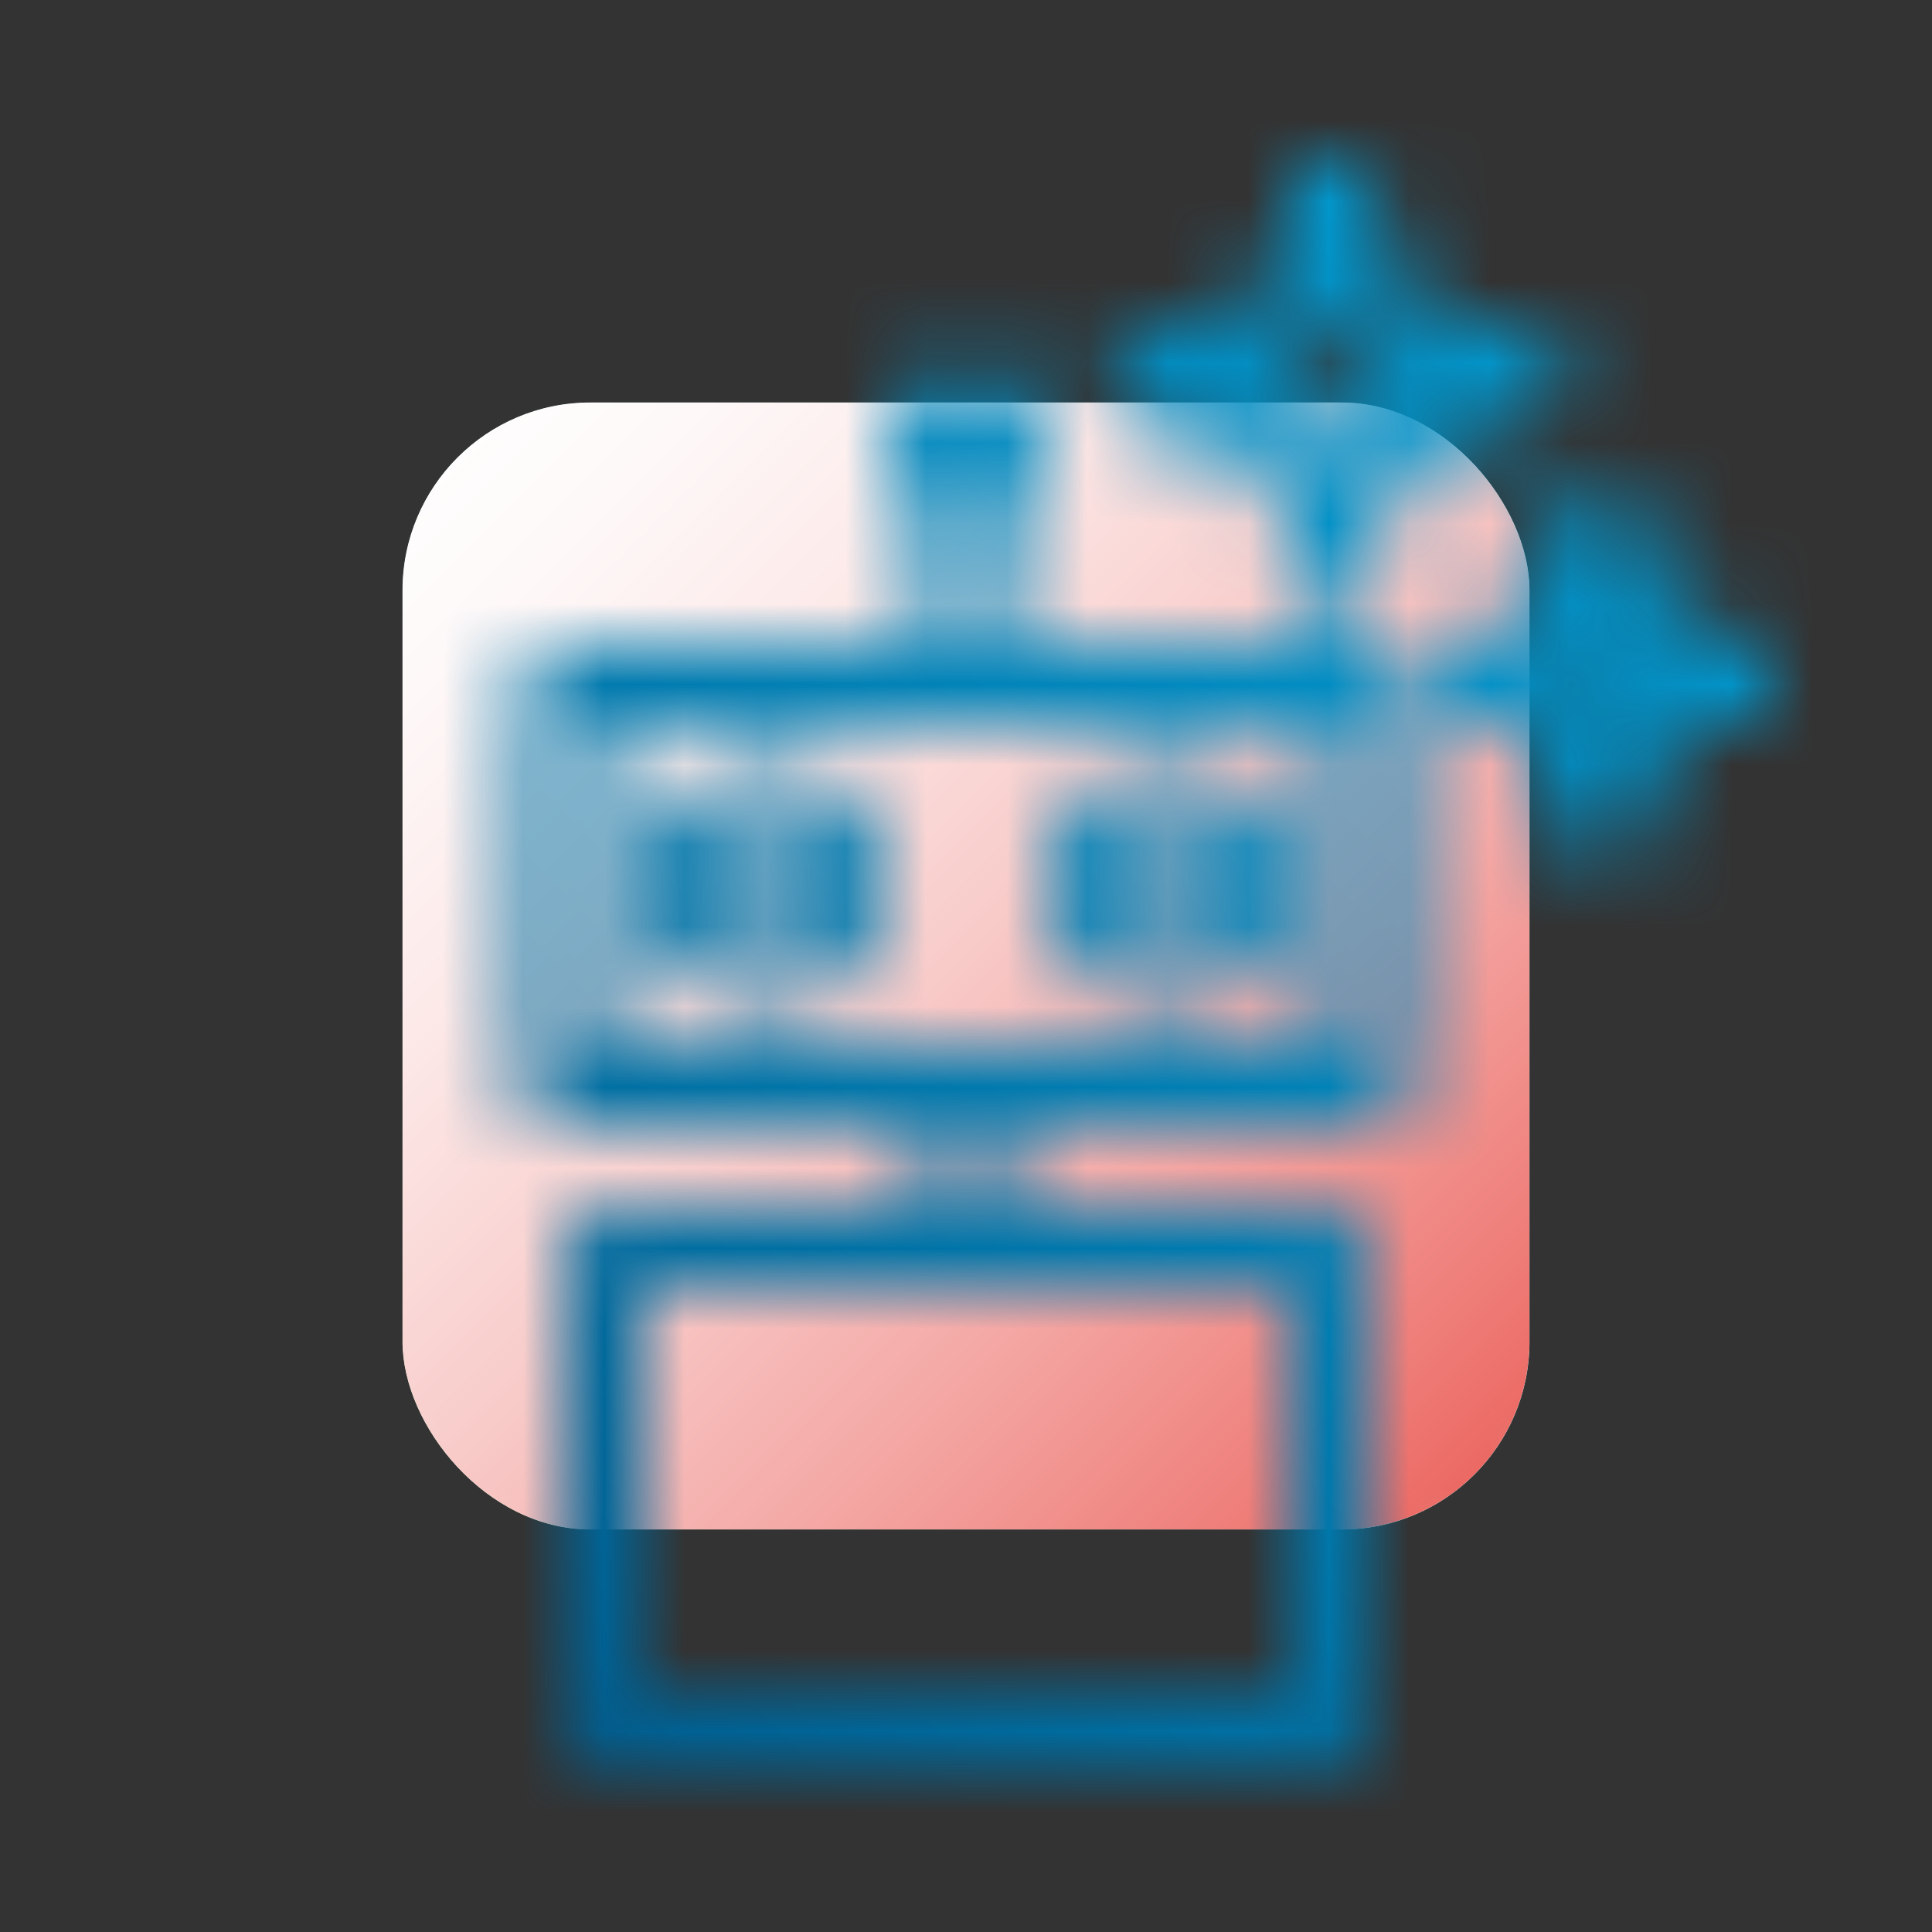
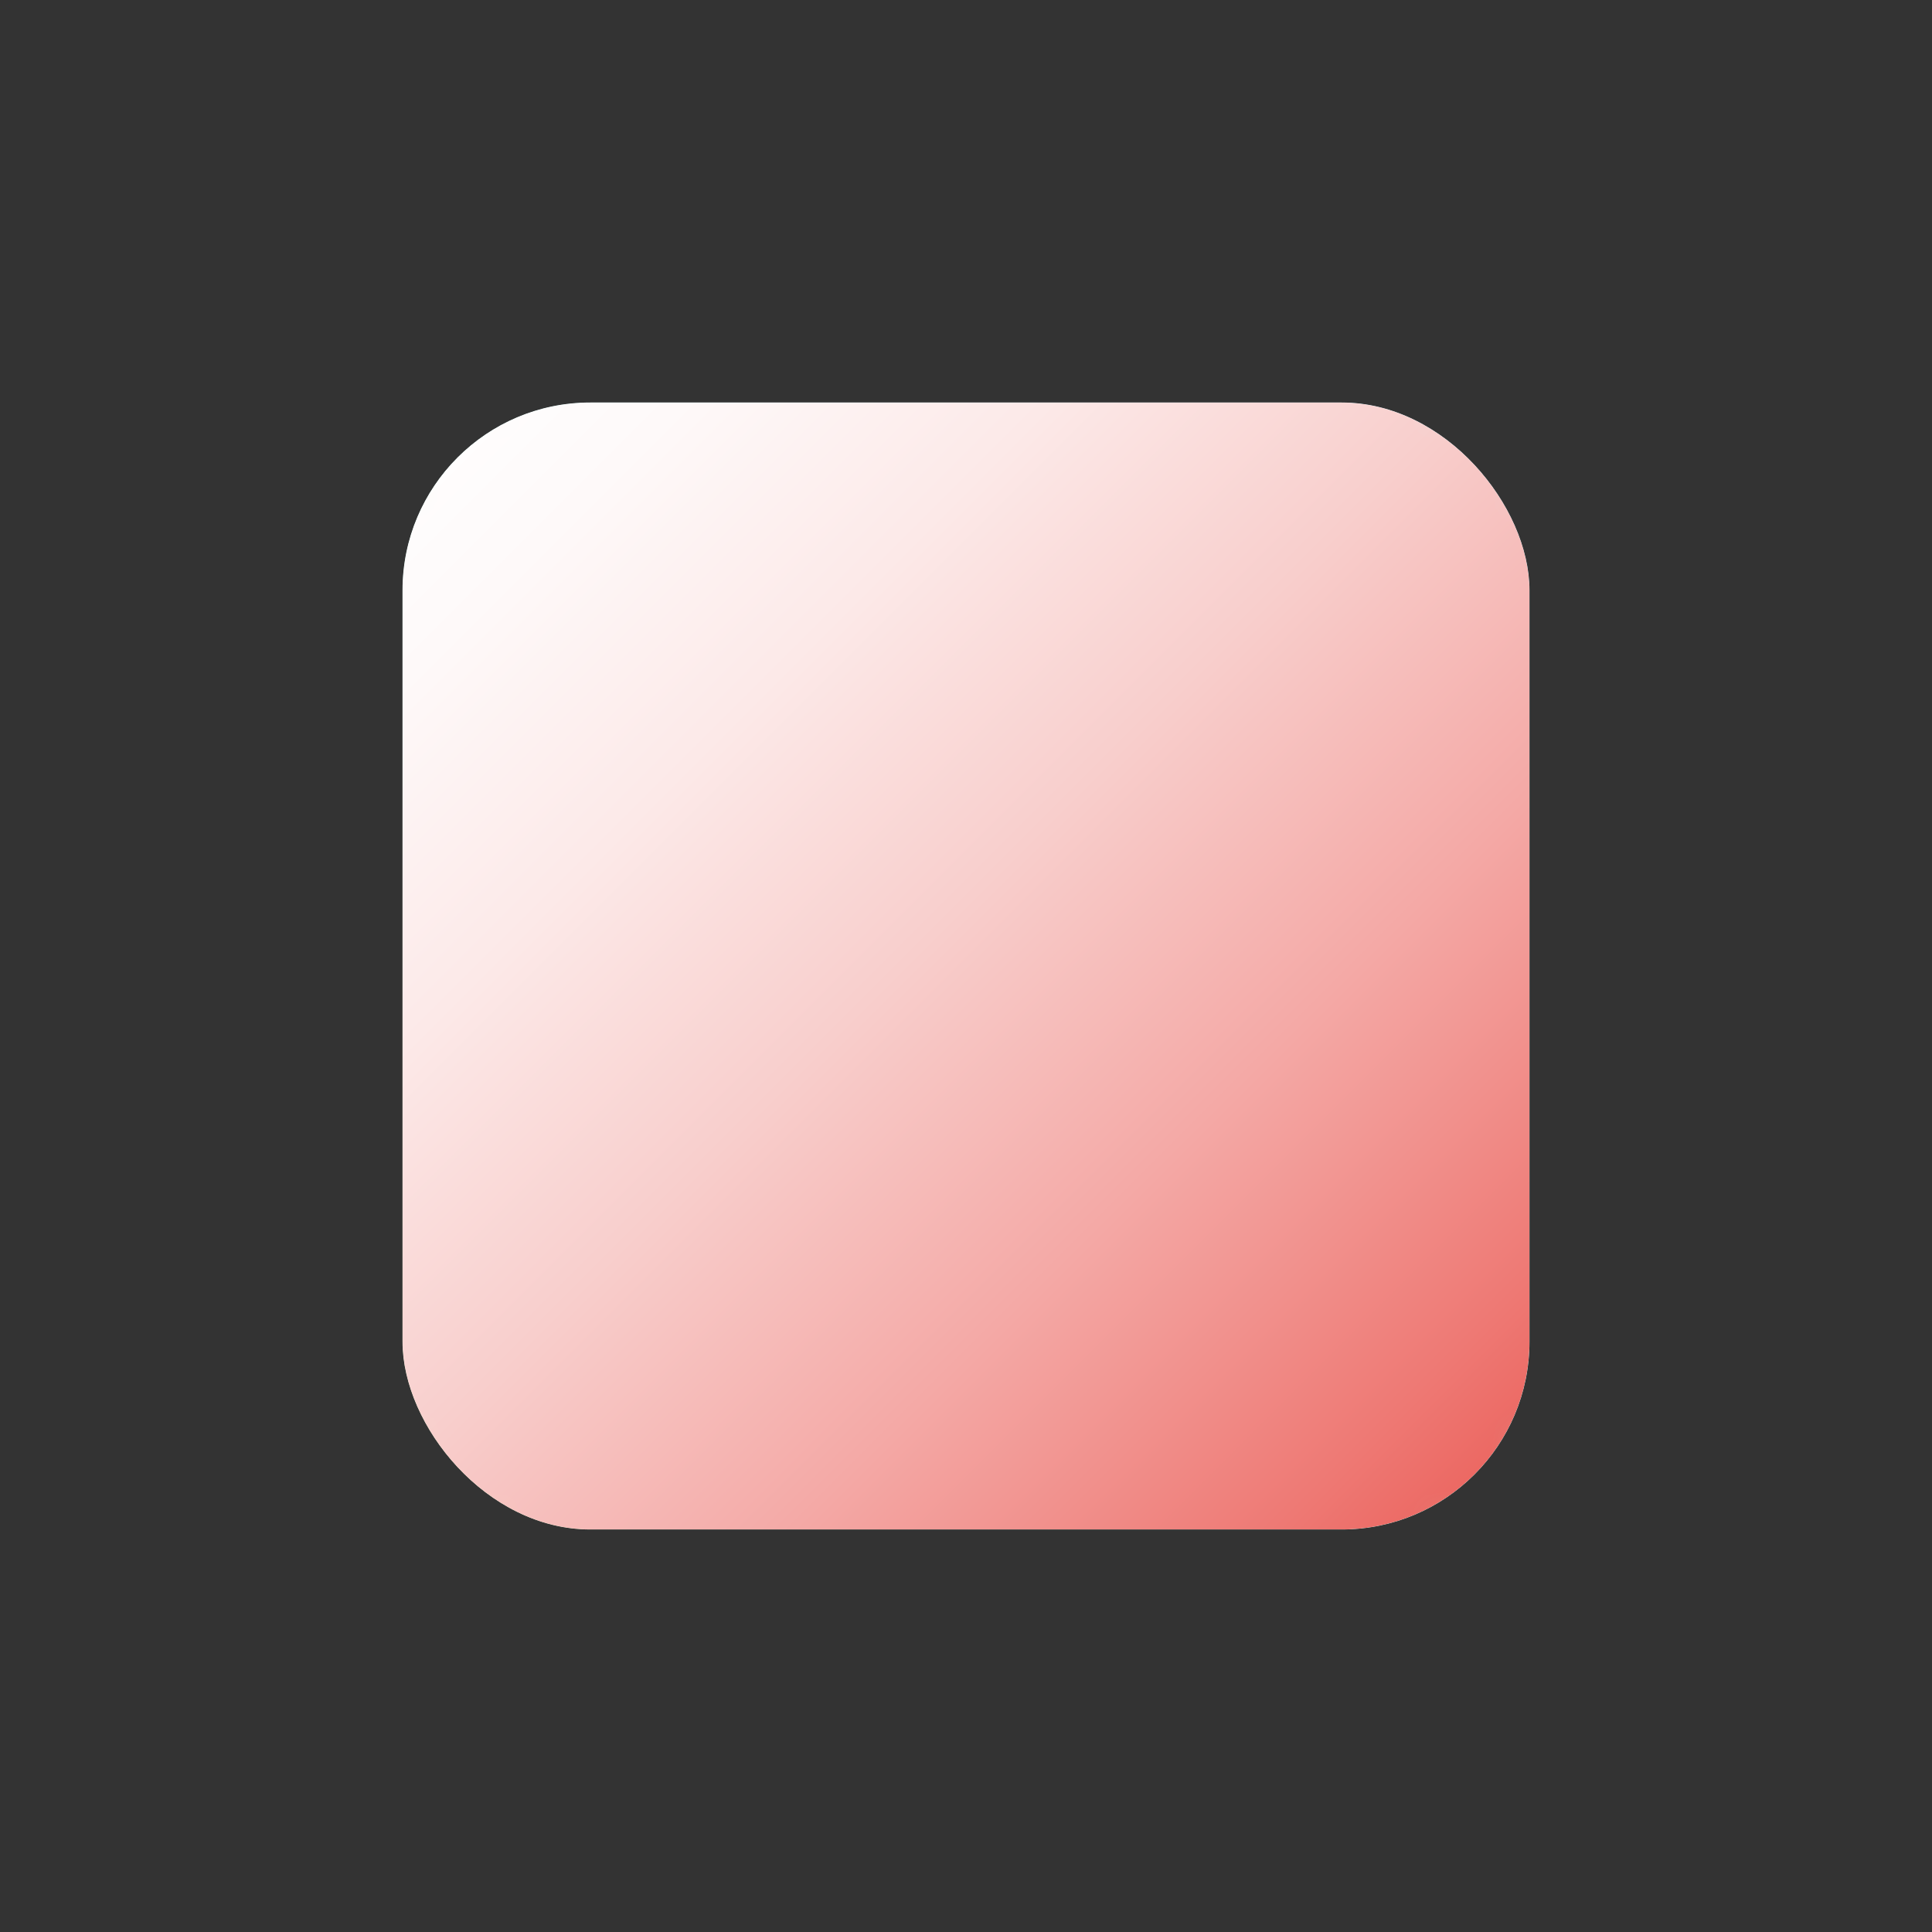
<svg xmlns="http://www.w3.org/2000/svg" viewBox="0 0 24 24">
  <rect x="0" y="0" width="24" height="24" fill="#333333" stroke="none" />
  <defs>
    <clipPath id="b">
      <rect width="24" height="24" fill="none" />
    </clipPath>
    <clipPath id="c">
      <rect width="24" height="24" fill="none" />
    </clipPath>
    <clipPath id="d">
      <rect x="5" y="5" width="14" height="14" rx="2.333" ry="2.333" fill="none" />
    </clipPath>
    <linearGradient id="e" x1="-79.391" y1="-187.128" x2="-78.391" y2="-187.128" gradientTransform="translate(-1885.724 4515.827) rotate(-180) scale(24.068 -24.068)" gradientUnits="userSpaceOnUse">
      <stop offset="0" stop-color="#c9edfa" />
      <stop offset=".058" stop-color="#c9edfa" />
      <stop offset=".325" stop-color="#cdedf4" />
      <stop offset=".679" stop-color="#daefe3" />
      <stop offset="1" stop-color="#eaf2ce" />
    </linearGradient>
    <clipPath id="f">
      <rect x="5" y="5" width="14" height="14" rx="2.333" ry="2.333" fill="none" />
    </clipPath>
    <linearGradient id="h" x1="-74.231" y1="-200.058" x2="-73.231" y2="-200.058" gradientTransform="translate(4664.621 1727.152) rotate(90) scale(23.256 -23.256)" gradientUnits="userSpaceOnUse">
      <stop offset="0" stop-color="#000" />
      <stop offset=".058" stop-color="#000" />
      <stop offset=".216" stop-color="#050505" />
      <stop offset=".424" stop-color="#161616" />
      <stop offset=".662" stop-color="#323232" />
      <stop offset=".919" stop-color="#585858" />
      <stop offset="1" stop-color="#666" />
    </linearGradient>
    <mask id="g" x="-1.999" y="-1.999" width="27.997" height="27.997" maskUnits="userSpaceOnUse">
      <rect x="2.101" y="2.101" width="19.798" height="19.798" transform="translate(-4.97 11.83) rotate(-44.428)" fill="url(#h)" />
    </mask>
    <linearGradient id="i" x1="-74.231" y1="-200.058" x2="-73.231" y2="-200.058" gradientTransform="translate(4664.621 1727.153) rotate(90) scale(23.256 -23.256)" gradientUnits="userSpaceOnUse">
      <stop offset="0" stop-color="#fff" />
      <stop offset=".058" stop-color="#fff" />
      <stop offset=".162" stop-color="#fef9f9" />
      <stop offset=".299" stop-color="#fce9e8" />
      <stop offset=".455" stop-color="#f8cecc" />
      <stop offset=".625" stop-color="#f4a9a6" />
      <stop offset=".807" stop-color="#ee7974" />
      <stop offset=".996" stop-color="#e74039" />
      <stop offset="1" stop-color="#e73f38" />
    </linearGradient>
    <mask id="l" x="-11.998" y="-11.998" width="47.997" height="47.997" maskUnits="userSpaceOnUse">
      <path d="M18.828,4.75c-1.243,0-2.25-1.007-2.25-2.25" fill="none" stroke="#fff" stroke-linecap="round" stroke-linejoin="round" />
      <path d="M18.828,4.75c-1.243,0-2.25,1.007-2.25,2.25" fill="none" stroke="#fff" stroke-linecap="round" stroke-linejoin="round" />
      <path d="M14.328,4.75c1.243,0,2.25-1.007,2.25-2.25" fill="none" stroke="#fff" stroke-linecap="round" stroke-linejoin="round" />
      <path d="M14.328,4.75c1.243,0,2.25,1.007,2.25,2.25" fill="none" stroke="#fff" stroke-linecap="round" stroke-linejoin="round" />
      <path d="M21.5,8.386c-.891,0-1.614-.723-1.614-1.614" fill="none" stroke="#fff" stroke-linecap="round" stroke-linejoin="round" />
-       <path d="M21.5,8.386c-.891,0-1.614.723-1.614,1.614" fill="none" stroke="#fff" stroke-linecap="round" stroke-linejoin="round" />
      <path d="M18.272,8.386c.891,0,1.614-.723,1.614-1.614" fill="none" stroke="#fff" stroke-linecap="round" stroke-linejoin="round" />
      <path d="M18.272,8.386c.891,0,1.614.723,1.614,1.614" fill="none" stroke="#fff" stroke-linecap="round" stroke-linejoin="round" />
      <rect x="7" y="8.5" width="10" height="5" fill="none" stroke="#fff" stroke-linecap="round" stroke-linejoin="round" />
      <circle cx="9.5" cy="11" r="1" fill="none" stroke="#fff" stroke-linecap="round" stroke-linejoin="round" />
-       <circle cx="12" cy="5.5" r=".5" fill="none" stroke="#fff" stroke-linecap="round" stroke-linejoin="round" />
      <circle cx="14.5" cy="11" r="1" fill="none" stroke="#fff" stroke-linecap="round" stroke-linejoin="round" />
      <line x1="12" y1="8.5" x2="12" y2="5.5" fill="none" stroke="#fff" stroke-linecap="round" stroke-linejoin="round" />
-       <rect x="7.5" y="15.5" width="9" height="6" fill="none" stroke="#fff" stroke-linecap="round" stroke-linejoin="round" />
      <line x1="12" y1="13.5" x2="12" y2="15.5" fill="none" stroke="#fff" stroke-linecap="round" stroke-linejoin="round" />
    </mask>
    <clipPath id="m">
-       <rect width="24" height="24" fill="none" />
-     </clipPath>
+       </clipPath>
    <clipPath id="n">
-       <rect width="24" height="24" fill="none" />
-     </clipPath>
+       </clipPath>
    <linearGradient id="o" x1="-86.408" y1="-202.614" x2="-85.408" y2="-202.614" gradientTransform="translate(2810.37 -6586.804) scale(32.568 -32.568)" gradientUnits="userSpaceOnUse">
      <stop offset="0" stop-color="#004f7f" />
      <stop offset="1" stop-color="#00ace5" />
    </linearGradient>
  </defs>
  <g id="a">
    <g clip-path="url(#b)">
      <g clip-path="url(#c)">
        <g clip-path="url(#d)">
          <rect x="2.101" y="2.101" width="19.798" height="19.798" transform="translate(-4.97 12.188) rotate(-45.634)" fill="url(#e)" />
        </g>
        <g clip-path="url(#f)">
          <g mask="url(#g)">
            <rect x="2.101" y="2.101" width="19.798" height="19.798" transform="translate(-4.97 11.83) rotate(-44.428)" fill="url(#i)" />
          </g>
        </g>
      </g>
    </g>
  </g>
  <g id="k">
    <g mask="url(#l)">
      <g clip-path="url(#m)">
        <g clip-path="url(#n)">
          <rect x="-4.97" y="-4.97" width="33.94" height="33.94" transform="translate(-4.97 11.857) rotate(-44.517)" fill="url(#o)" />
        </g>
      </g>
    </g>
  </g>
</svg>